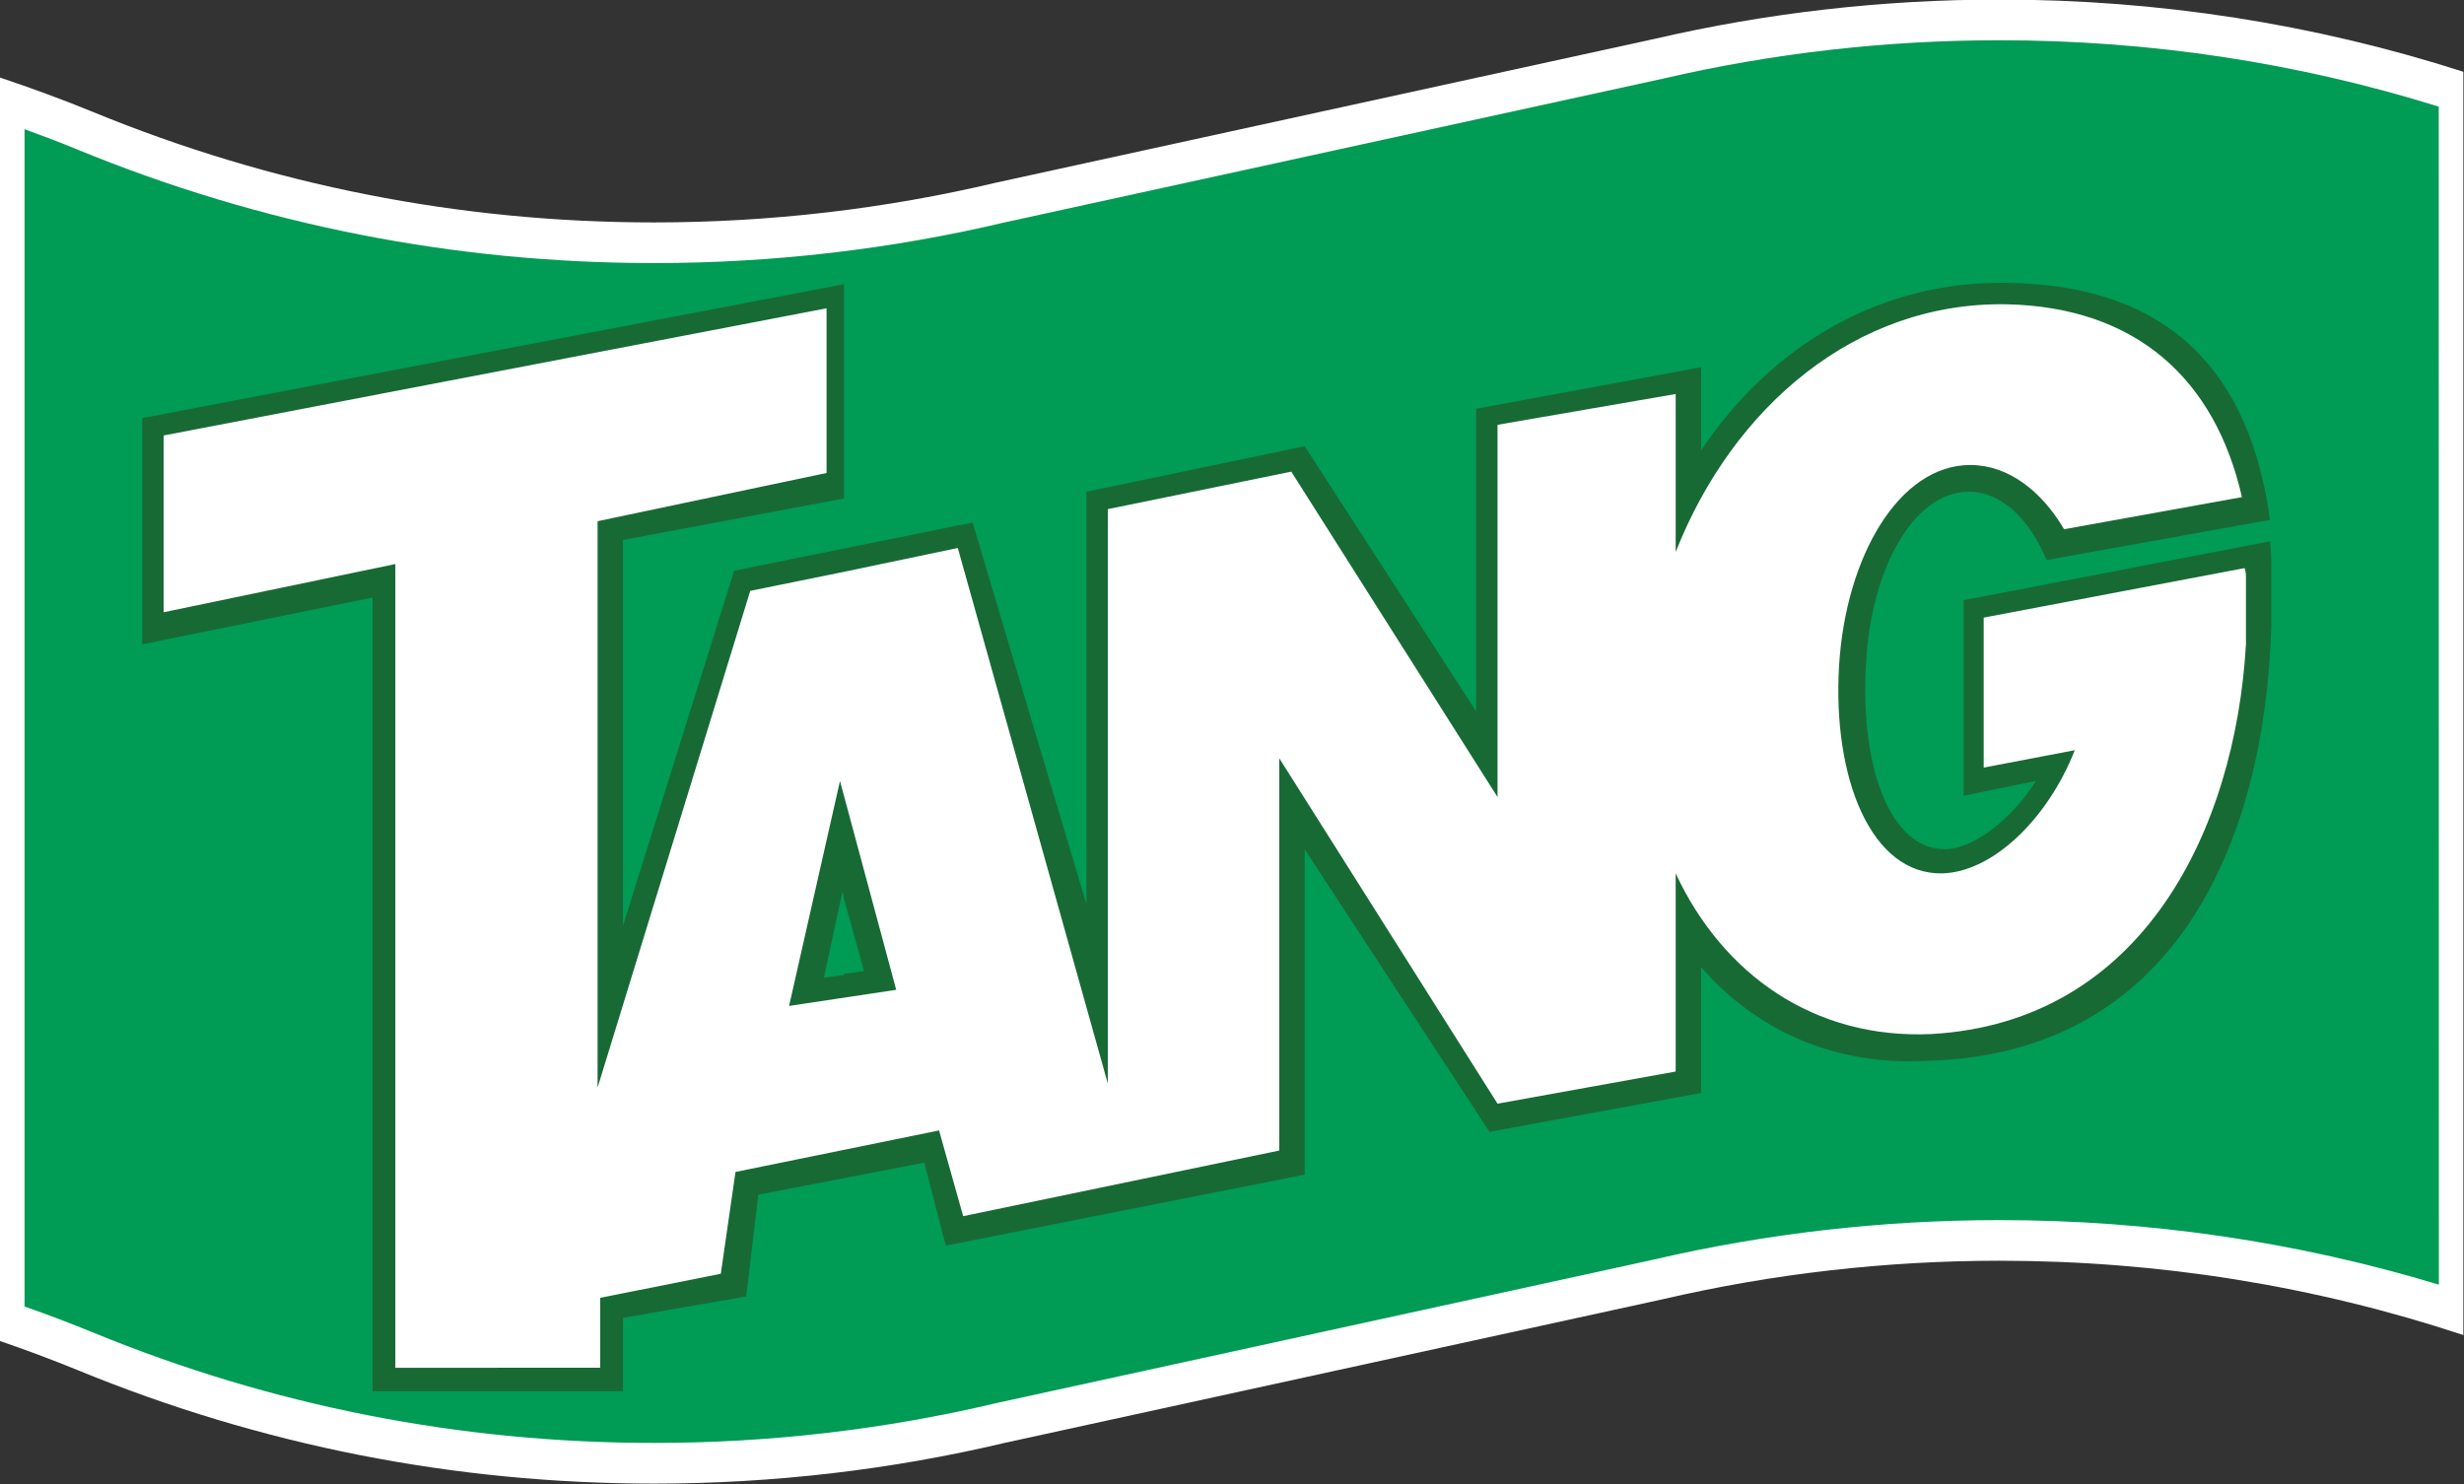
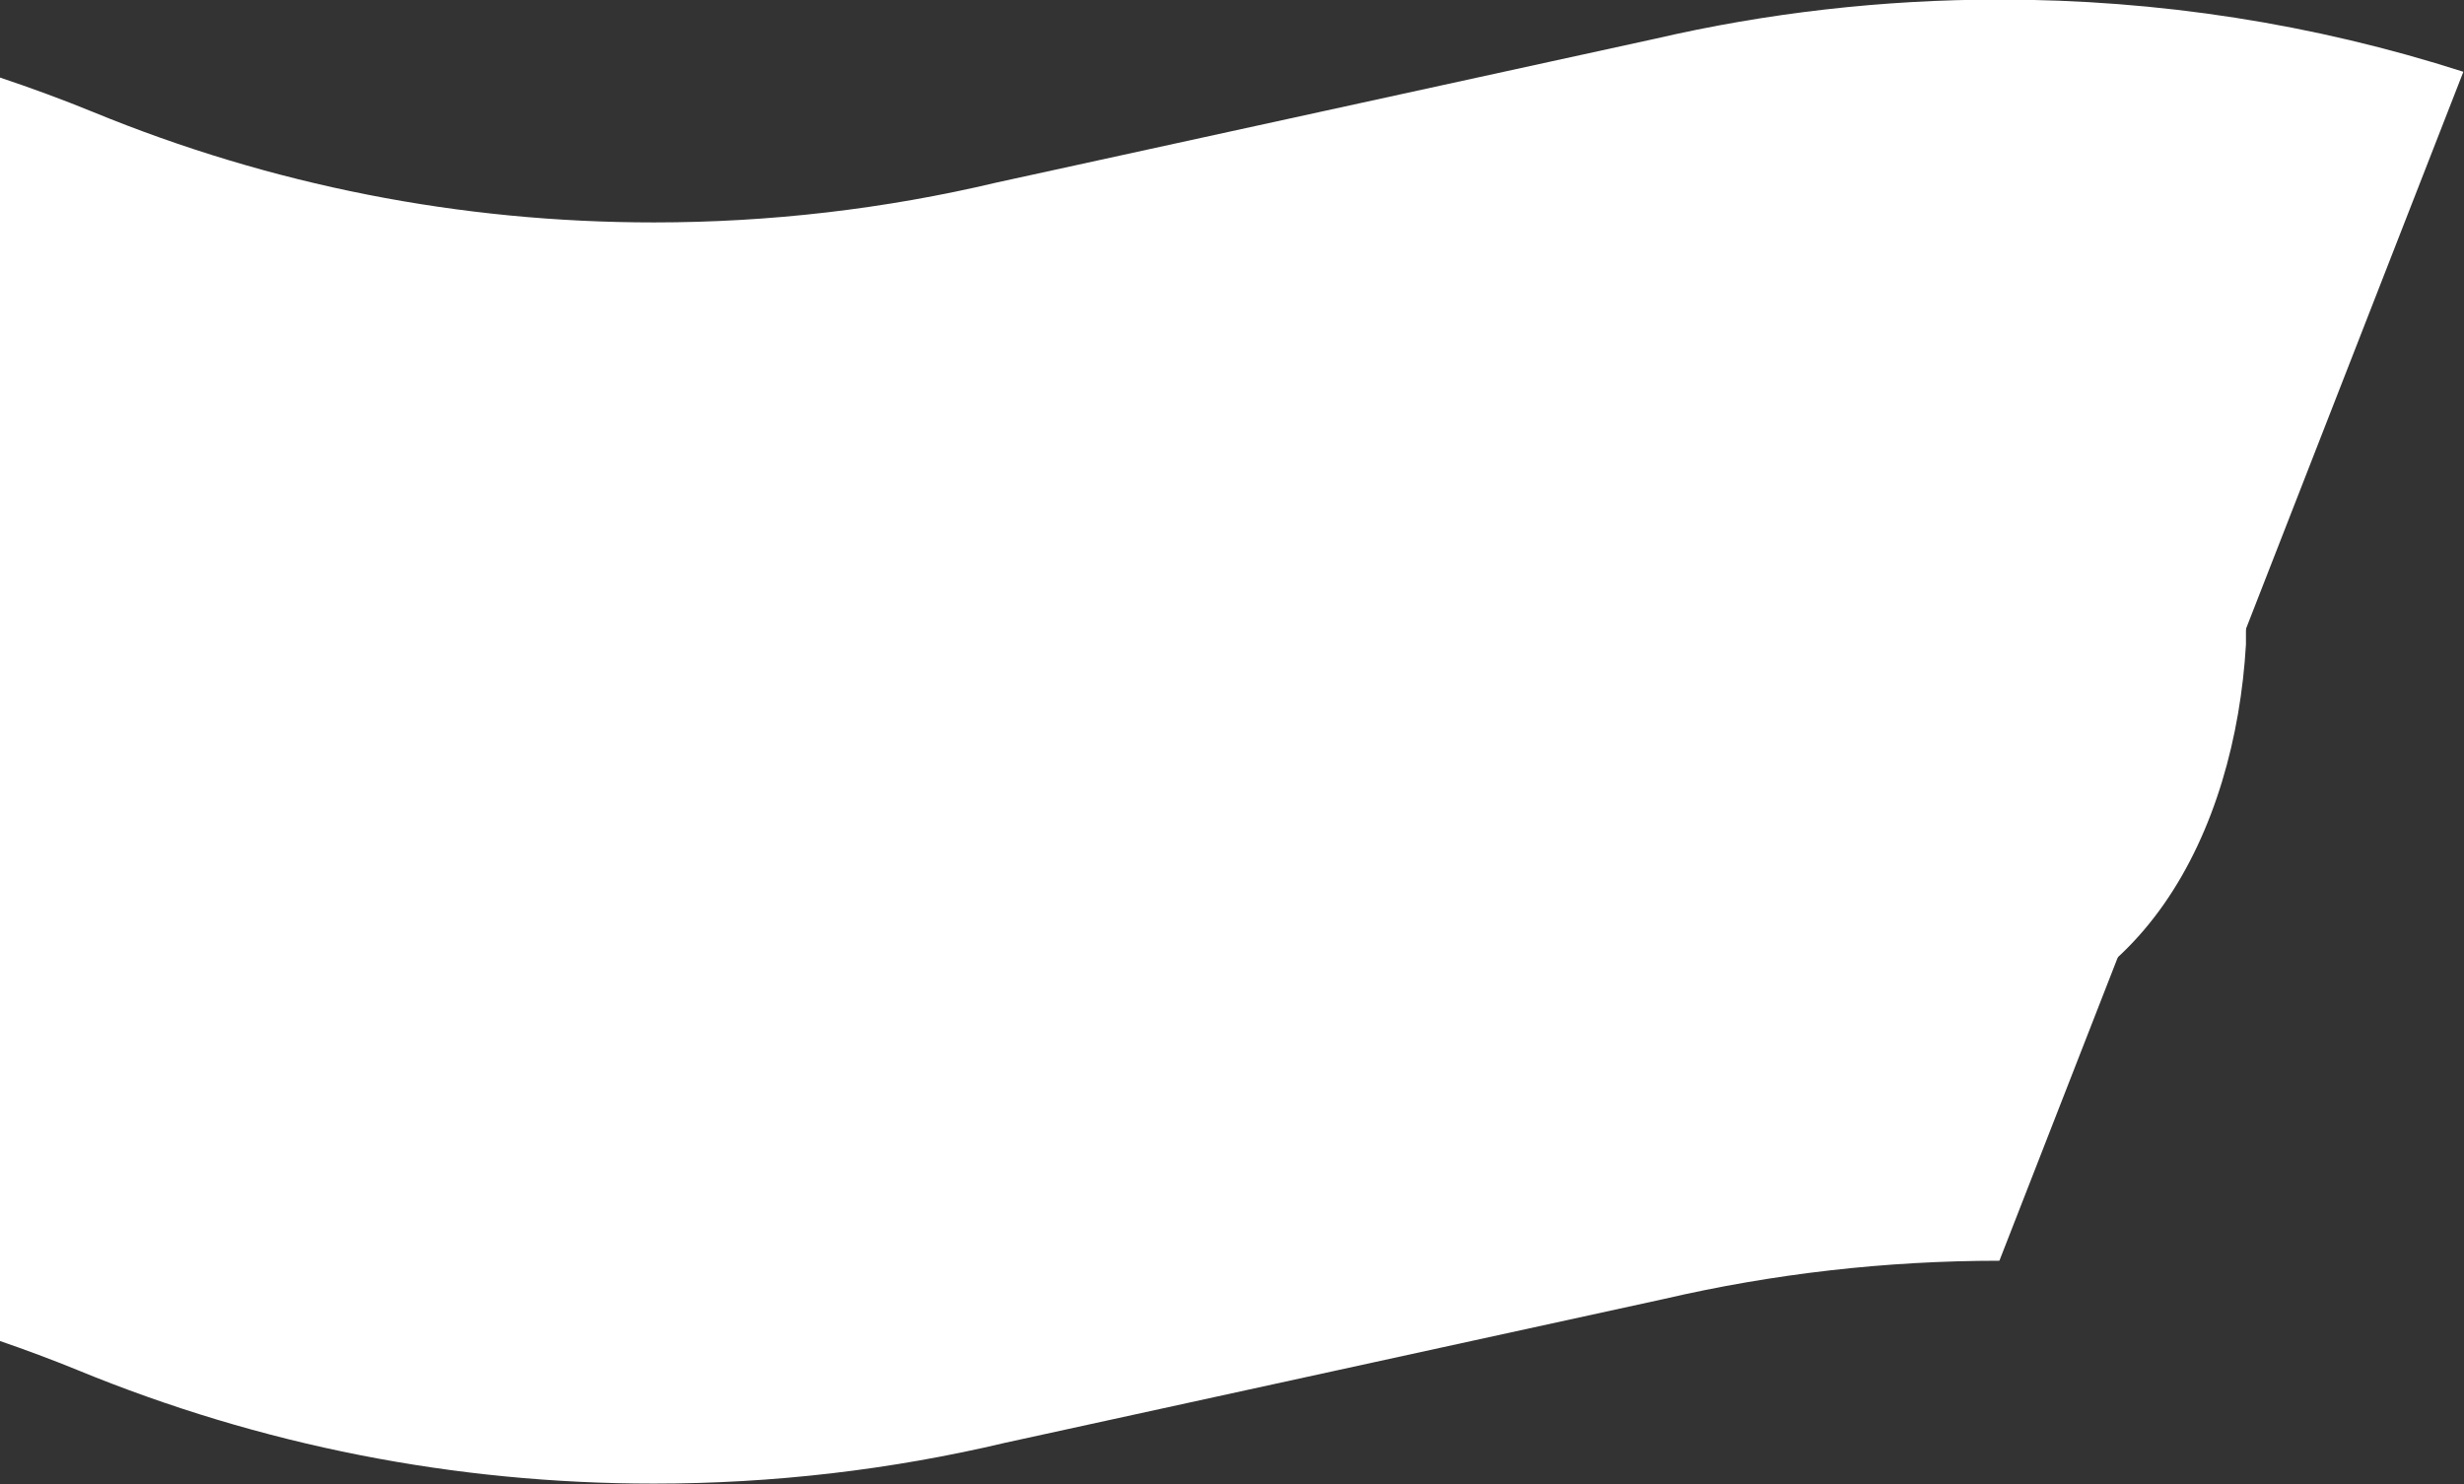
<svg xmlns="http://www.w3.org/2000/svg" xmlns:ns1="http://sodipodi.sourceforge.net/DTD/sodipodi-0.dtd" xmlns:ns2="http://www.inkscape.org/namespaces/inkscape" width="317" height="191" id="svg2" ns1:version="0.32" ns2:version="0.45.1" version="1.0" ns2:output_extension="org.inkscape.output.svg.inkscape">
  <rect width="100%" height="100%" fill="#333333" stroke="none" />
  <g ns2:label="Layer 1" ns2:groupmode="layer" id="layer1" transform="translate(338.721,-604.346)">
    <path id="path4111" d="M 51.83,277.946 L 51.83,277.946" style="fill:#ffffff;fill-rule:nonzero;stroke:none" />
    <path style="fill:#5c000a;fill-rule:nonzero;stroke:none" d="M 450.483,564.48 C 450.483,564.479 450.483,564.477 450.483,564.476 C 450.483,564.478 450.483,564.479 450.483,564.48" id="path9321" />
    <path style="fill:#5c000a;fill-rule:nonzero;stroke:none" d="M 377.268,565.974 L 377.268,565.972 L 377.268,565.979 C 377.268,565.975 377.268,565.975 377.268,565.974" id="path9329" />
    <g id="g10804" transform="matrix(2.415,0,0,2.415,-450.504,320.744)">
-       <path id="path22235" d="M 177.516,121.258 C 169.563,118.705 161.274,117.411 152.799,117.411 C 146.598,117.411 140.418,118.116 134.433,119.504 C 134.446,119.501 99.384,127.158 99.384,127.158 C 93.425,128.571 87.289,129.285 81.127,129.285 C 70.794,129.285 60.738,127.304 51.237,123.398 C 49.6,122.729 47.946,122.121 46.278,121.563 L 46.278,188.884 C 47.668,189.363 49.048,189.877 50.416,190.435 C 60.176,194.449 70.51,196.485 81.127,196.485 C 87.457,196.485 93.761,195.751 99.865,194.303 C 99.848,194.307 134.909,186.652 134.909,186.652 C 140.747,185.297 146.761,184.61 152.799,184.61 C 161.282,184.61 169.574,185.943 177.516,188.57 L 177.516,121.258" style="fill:#ffffff;fill-rule:nonzero;stroke:none" />
-       <path id="path22237" d="M 176.211,185.884 C 168.655,183.601 160.811,182.445 152.799,182.445 C 146.597,182.445 140.417,183.149 134.433,184.538 C 134.446,184.535 99.384,192.191 99.384,192.191 C 93.425,193.603 87.289,194.318 81.127,194.318 C 70.794,194.318 60.738,192.338 51.237,188.431 C 50.032,187.938 48.817,187.478 47.594,187.049 L 47.594,124.316 C 48.54,124.659 49.481,125.02 50.416,125.403 C 60.176,129.417 70.51,131.451 81.127,131.451 C 87.457,131.451 93.761,130.717 99.865,129.27 C 99.848,129.274 134.909,121.617 134.909,121.617 C 140.748,120.262 146.762,119.578 152.799,119.578 C 160.819,119.578 168.664,120.767 176.204,123.115 L 176.211,185.884" style="fill:#009b55;fill-rule:nonzero;stroke:none" />
-       <path id="path22239" d="M 167.215,146.278 L 150.893,149.416 L 150.893,159.833 L 154.746,159.048 C 153.531,160.975 151.536,162.615 149.965,162.685 C 146.968,162.757 145.399,158.263 145.684,152.983 C 145.899,147.846 148.184,143.635 151.178,143.635 C 152.891,143.635 154.391,145.064 155.316,147.275 L 167.215,145.134 C 166.147,137.288 161.875,132.649 153.319,132.507 C 146.328,132.365 140.619,135.929 136.909,141.425 L 136.909,137.001 L 124.924,139.214 L 124.924,155.339 L 115.79,141.21 L 104.163,143.635 L 104.163,165.61 L 98.098,145.277 L 85.397,147.845 L 79.477,166.753 L 79.477,146.204 L 91.248,143.993 L 91.248,132.578 L 53.864,139.711 L 53.864,151.768 L 66.134,149.272 L 66.134,191.563 L 79.477,191.563 L 79.477,187.654 L 86.04,186.513 L 86.682,181.092 L 95.528,179.381 L 96.67,183.804 L 115.79,180.022 L 115.79,162.685 L 125.637,177.741 L 136.909,175.67 L 136.909,168.966 C 139.764,172.246 143.901,174.244 148.966,173.958 C 162.159,173.601 166.93,162.332 167.285,150.843 L 167.285,147.918 C 167.285,147.419 167.285,146.847 167.215,146.278 z M 91.247,169.322 L 91.247,169.384 L 90.178,169.534 L 91.176,164.897 L 91.248,165.327 L 92.317,169.177 L 91.247,169.322" style="fill:#186a35;fill-rule:evenodd;stroke:none" />
+       <path id="path22235" d="M 177.516,121.258 C 169.563,118.705 161.274,117.411 152.799,117.411 C 146.598,117.411 140.418,118.116 134.433,119.504 C 134.446,119.501 99.384,127.158 99.384,127.158 C 93.425,128.571 87.289,129.285 81.127,129.285 C 70.794,129.285 60.738,127.304 51.237,123.398 C 49.6,122.729 47.946,122.121 46.278,121.563 L 46.278,188.884 C 47.668,189.363 49.048,189.877 50.416,190.435 C 60.176,194.449 70.51,196.485 81.127,196.485 C 87.457,196.485 93.761,195.751 99.865,194.303 C 99.848,194.307 134.909,186.652 134.909,186.652 C 140.747,185.297 146.761,184.61 152.799,184.61 L 177.516,121.258" style="fill:#ffffff;fill-rule:nonzero;stroke:none" />
      <path id="path22241" d="M 165.861,147.704 L 151.963,150.342 L 151.963,158.334 L 156.814,157.407 C 155.388,161.046 152.461,163.899 149.751,163.971 C 145.97,164.041 143.901,158.905 144.258,152.912 C 144.614,147.06 147.468,142.21 151.25,142.21 C 153.247,142.21 155.03,143.565 156.245,145.633 L 165.72,143.922 C 164.294,137.644 160.093,133.792 153.176,133.647 C 145.185,133.506 138.623,139.069 135.554,146.847 L 135.554,138.428 L 126.064,140.068 L 126.064,159.904 L 115.077,142.565 L 105.303,144.562 L 105.303,175.171 L 97.311,146.632 L 91.241,147.904 L 86.254,148.917 L 78.121,175.385 L 78.121,145.206 L 90.32,142.636 L 90.32,133.862 L 55.003,140.638 L 55.003,150.056 L 67.347,147.488 L 67.347,190.315 L 78.262,190.31 L 78.262,186.586 L 84.685,185.303 L 85.469,179.879 L 96.313,177.667 L 97.597,182.235 L 114.436,178.738 L 114.436,157.835 L 126.064,176.241 L 135.554,174.528 L 135.554,163.971 C 138.051,169.322 142.902,172.818 149.18,172.531 C 160.448,171.89 165.364,161.615 165.934,151.769 L 165.934,148.202 C 165.934,148.058 165.934,147.918 165.861,147.704 z M 88.323,171.033 L 91.035,159.048 L 94.03,170.175 L 88.323,171.033" style="fill:#ffffff;fill-rule:evenodd;stroke:none" />
    </g>
  </g>
</svg>